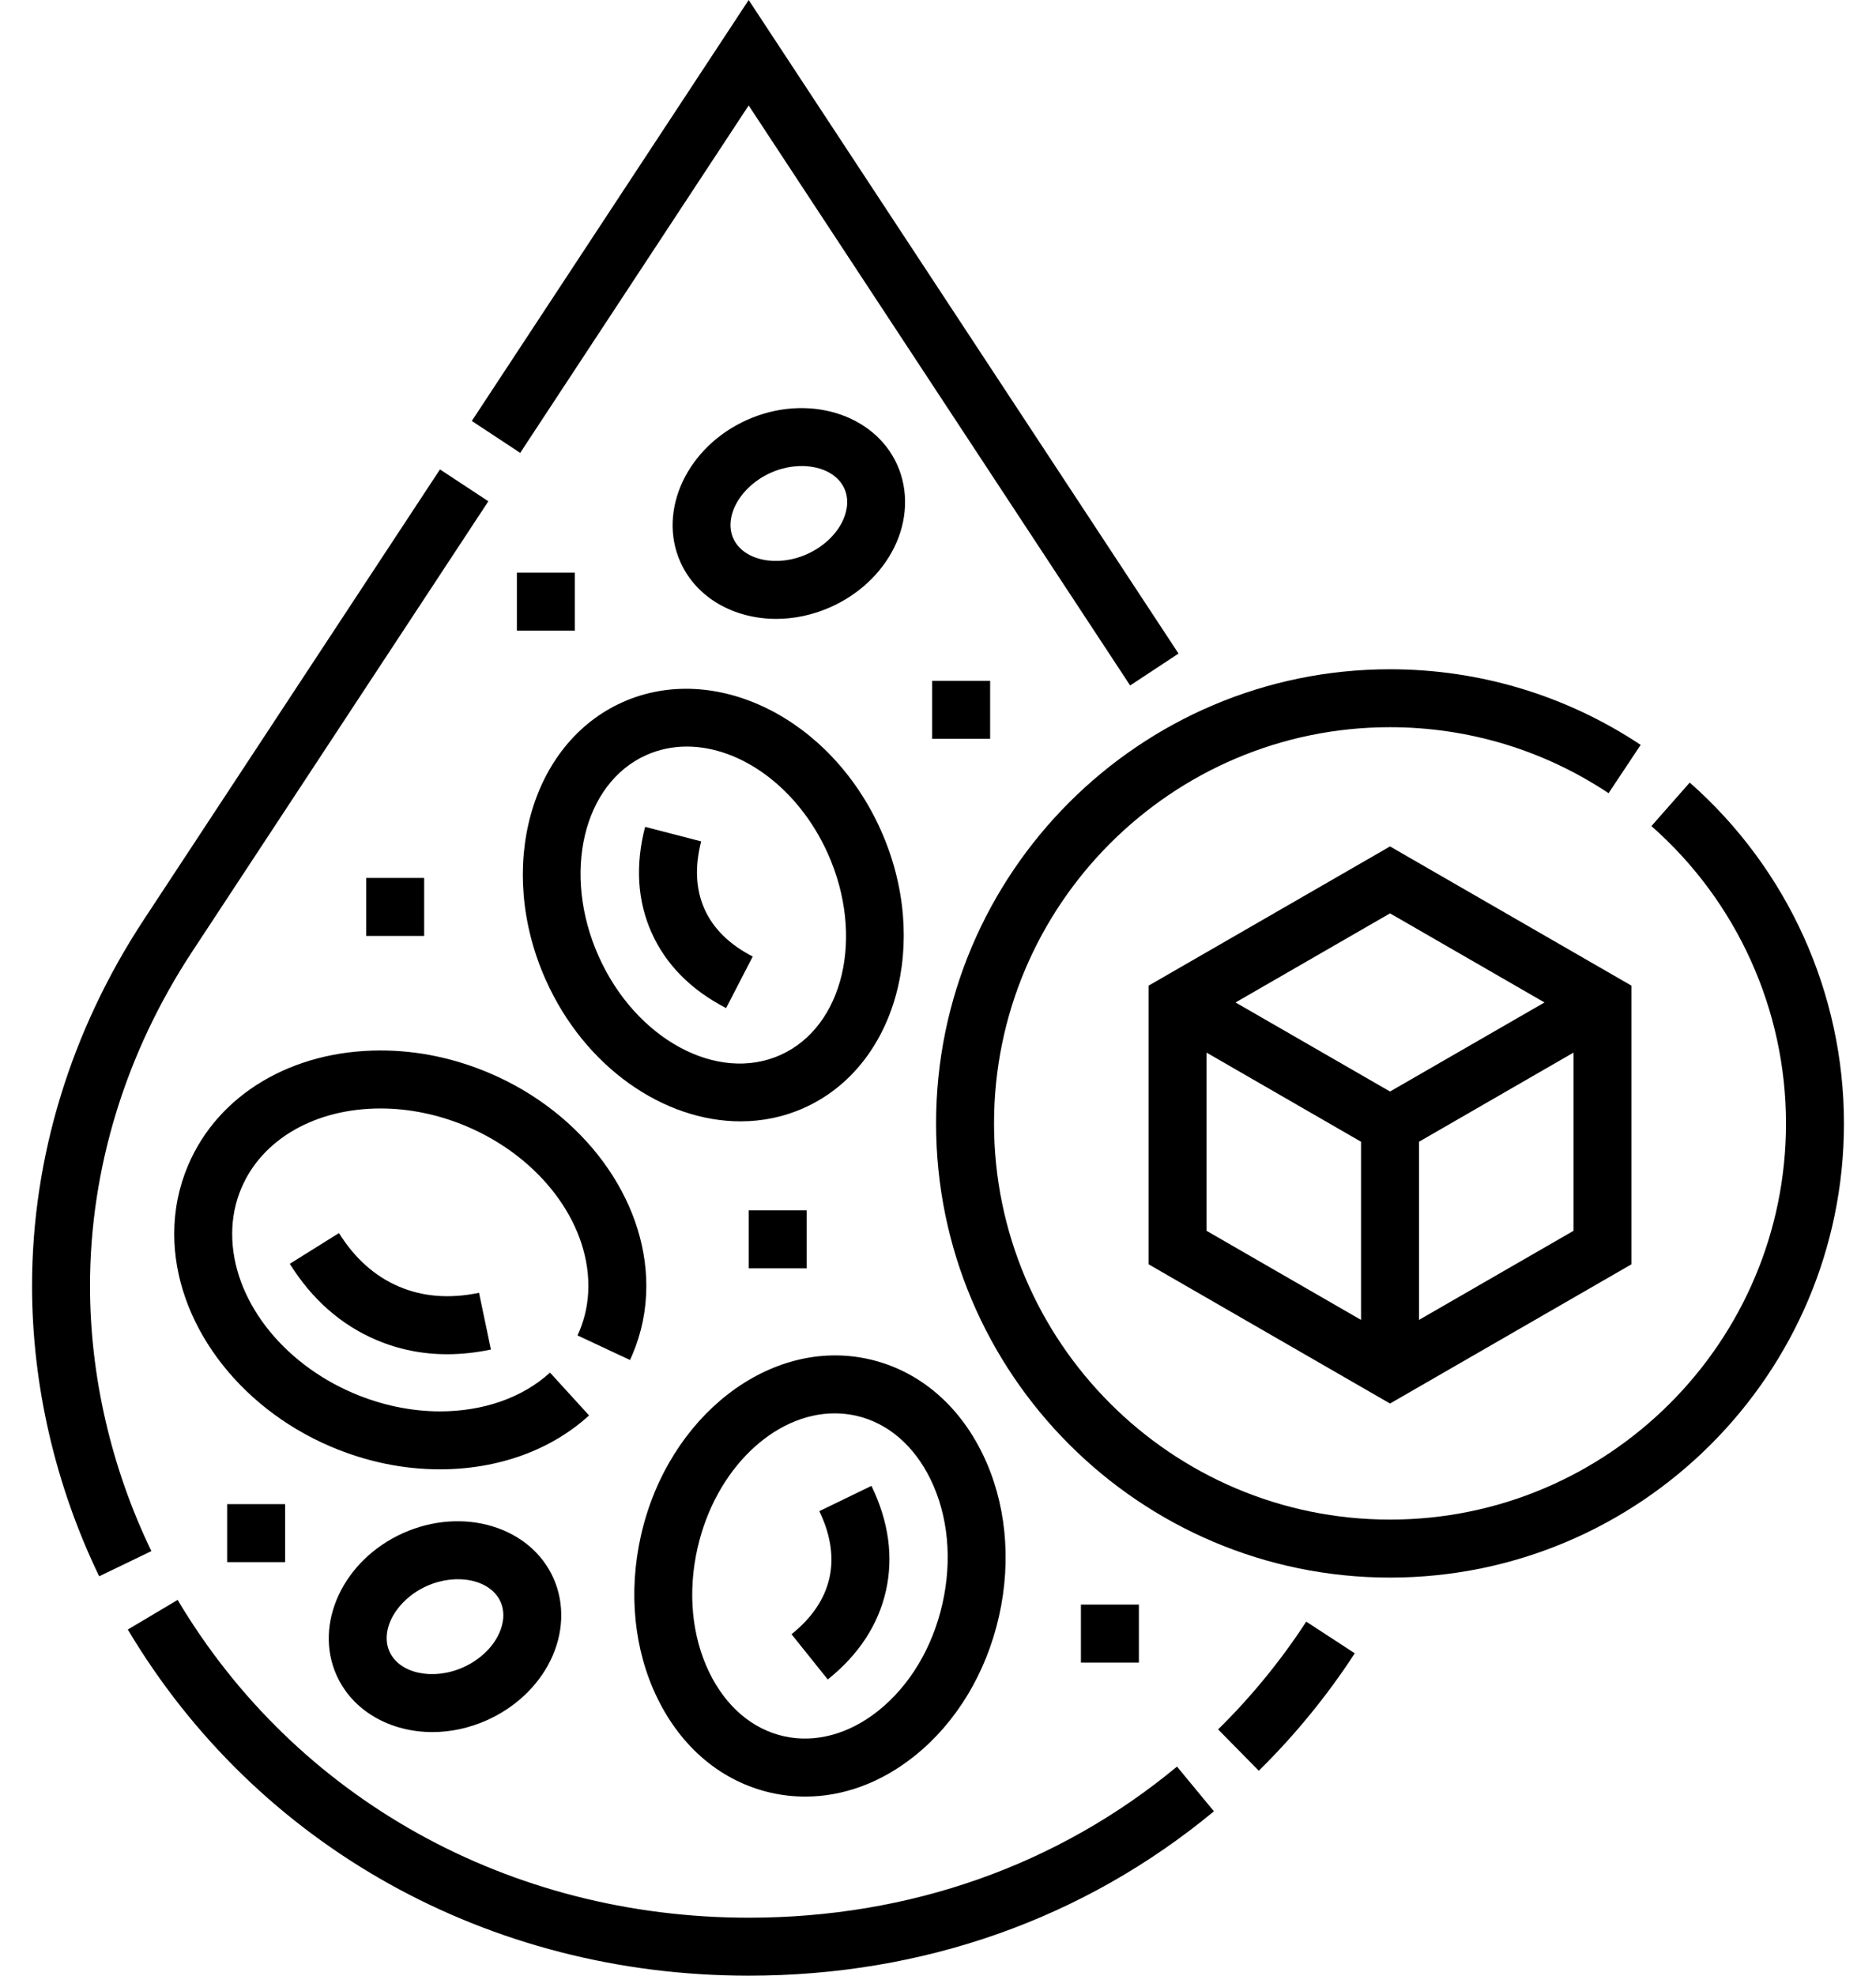
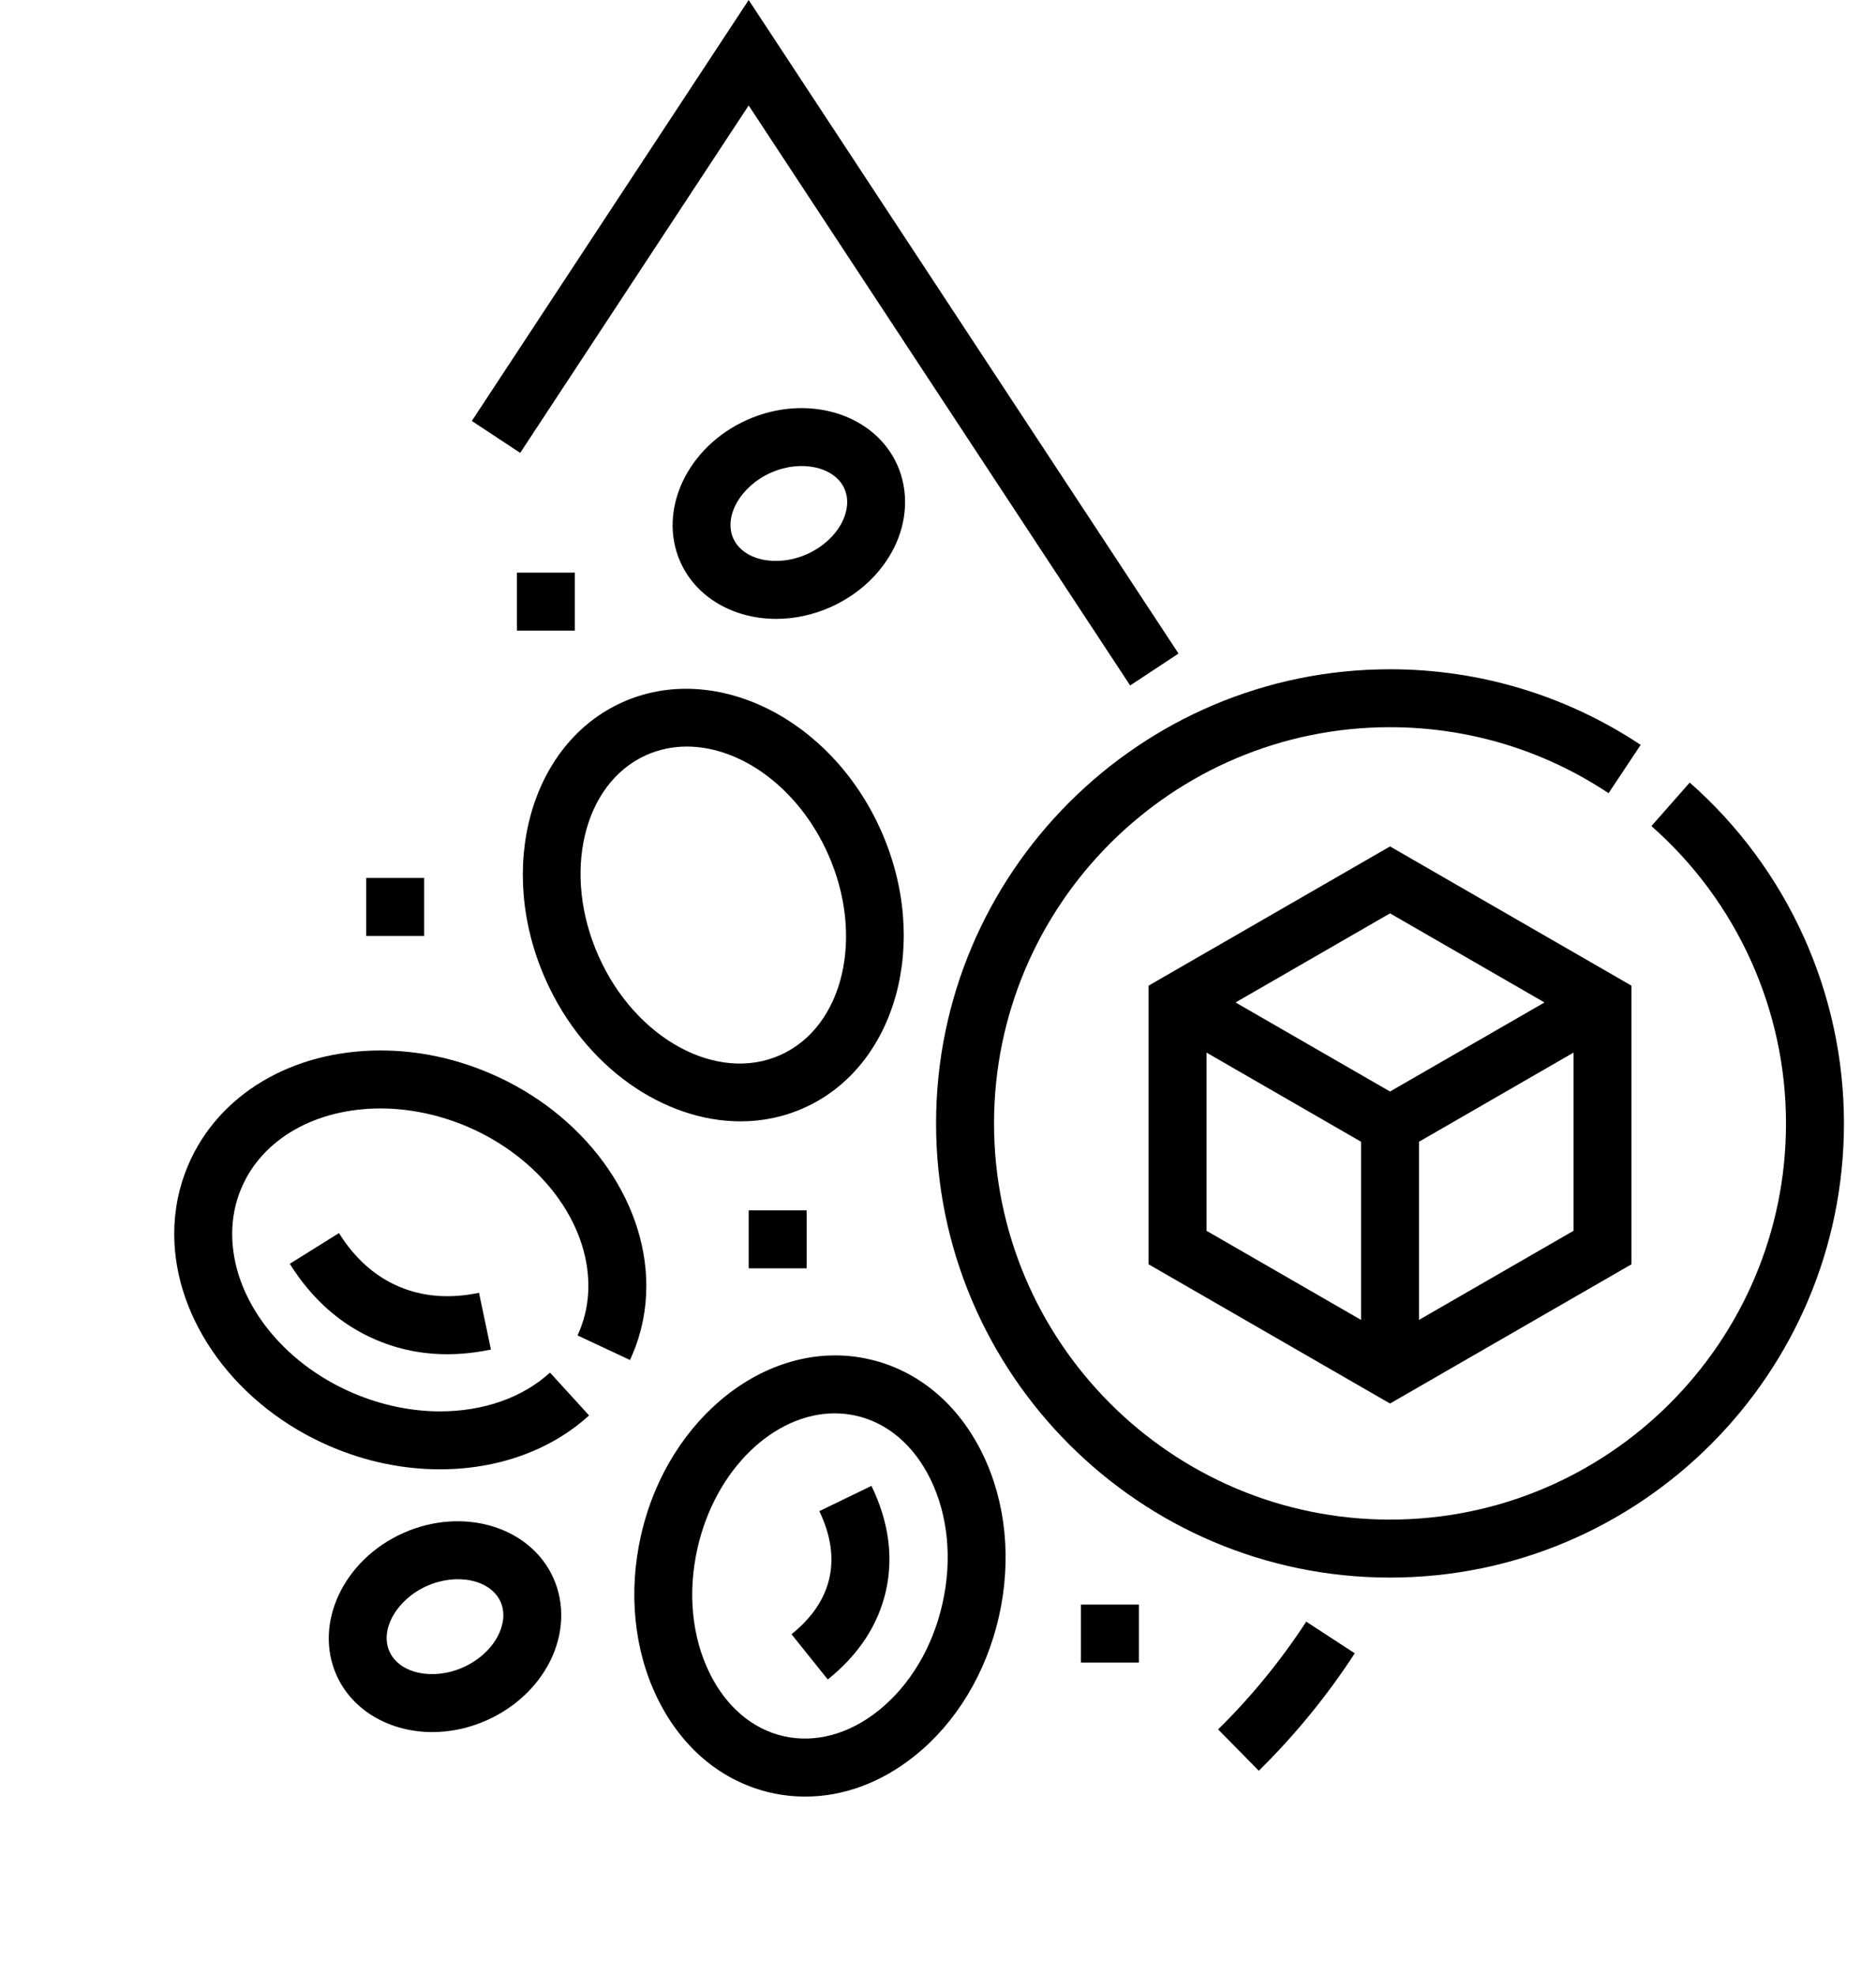
<svg xmlns="http://www.w3.org/2000/svg" width="38" height="40" viewBox="0 0 38 40" fill="none">
-   <path d="M15.165 38.826C10.321 38.826 5.996 36.421 3.598 32.392L2.589 32.992C5.202 37.38 9.903 40 15.165 40C18.702 40 21.96 38.849 24.589 36.672L23.841 35.767C21.425 37.768 18.425 38.826 15.165 38.826Z" fill="black" />
  <path d="M15.165 2.135L22.892 13.878L23.872 13.232L15.165 0L9.557 8.523L10.537 9.169L15.165 2.135Z" fill="black" />
-   <path d="M1.823 26.034C1.823 23.665 2.54 21.322 3.897 19.26L9.892 10.149L8.912 9.504L2.917 18.614C1.433 20.869 0.649 23.434 0.649 26.034C0.649 28.038 1.119 30.071 2.009 31.914L3.066 31.404C2.253 29.719 1.823 27.862 1.823 26.034Z" fill="black" />
  <path d="M24.674 35.014L25.498 35.851C26.229 35.131 26.884 34.331 27.442 33.473L26.459 32.832C25.946 33.619 25.346 34.353 24.674 35.014Z" fill="black" />
  <path d="M23.265 19.956V25.597L28.156 28.416L33.047 25.597V19.956L28.156 17.137L23.265 19.956ZM27.569 26.723L24.439 24.919V21.311L27.569 23.116V26.723ZM31.873 24.919L28.743 26.723V23.116L31.873 21.311V24.919ZM28.156 22.099L25.027 20.296L28.156 18.492L31.285 20.296L28.156 22.099Z" fill="black" />
  <path d="M34.227 15.844L33.451 16.725C35.184 18.25 36.177 20.445 36.177 22.745C36.177 27.168 32.579 30.766 28.156 30.766C23.733 30.766 20.135 27.168 20.135 22.745C20.135 18.322 23.733 14.723 28.156 14.723C29.738 14.723 31.269 15.185 32.583 16.059L33.233 15.081C31.725 14.079 29.97 13.55 28.156 13.55C23.086 13.55 18.961 17.674 18.961 22.745C18.961 27.815 23.086 31.94 28.156 31.94C33.226 31.94 37.351 27.815 37.351 22.745C37.351 20.108 36.212 17.592 34.227 15.844Z" fill="black" />
  <path d="M11.698 27.037L12.761 27.535C12.778 27.498 12.794 27.462 12.81 27.425C12.997 26.986 13.092 26.518 13.092 26.035C13.092 24.267 11.817 22.536 9.921 21.729C9.203 21.423 8.459 21.268 7.709 21.268C5.915 21.268 4.421 22.158 3.811 23.591C3.624 24.03 3.529 24.498 3.529 24.982C3.529 26.749 4.803 28.48 6.7 29.288C7.417 29.593 8.162 29.748 8.911 29.748C10.088 29.748 11.161 29.361 11.932 28.657L11.141 27.79C10.586 28.296 9.795 28.575 8.912 28.575C8.329 28.575 7.723 28.448 7.16 28.208C5.69 27.582 4.703 26.285 4.703 24.982C4.703 24.657 4.766 24.344 4.891 24.051C5.314 23.058 6.394 22.442 7.709 22.442C8.292 22.442 8.897 22.568 9.461 22.808C10.93 23.434 11.918 24.731 11.918 26.035C11.918 26.36 11.855 26.672 11.73 26.966C11.72 26.99 11.709 27.013 11.698 27.037Z" fill="black" />
  <path d="M15.723 12.53C16.086 12.53 16.463 12.453 16.826 12.291C17.393 12.037 17.848 11.612 18.108 11.094C18.383 10.545 18.407 9.932 18.175 9.413C17.708 8.369 16.342 7.96 15.131 8.502C13.92 9.044 13.315 10.335 13.782 11.379C14.109 12.111 14.877 12.53 15.723 12.53ZM15.61 9.573C16.22 9.3 16.904 9.447 17.104 9.893C17.224 10.162 17.127 10.432 17.058 10.569C16.922 10.841 16.662 11.078 16.347 11.219C15.737 11.492 15.053 11.346 14.853 10.9C14.654 10.454 15 9.846 15.61 9.573Z" fill="black" />
  <path d="M8.166 31.039C6.955 31.581 6.35 32.872 6.817 33.917C7.145 34.648 7.912 35.068 8.759 35.068C9.121 35.068 9.498 34.991 9.862 34.828C10.428 34.575 10.884 34.15 11.143 33.632C11.418 33.083 11.443 32.47 11.21 31.951C10.743 30.906 9.377 30.497 8.166 31.039ZM10.093 33.106C9.957 33.379 9.698 33.616 9.382 33.757C8.772 34.03 8.088 33.883 7.889 33.437C7.689 32.991 8.036 32.384 8.645 32.111C9.255 31.838 9.939 31.984 10.139 32.43C10.259 32.699 10.162 32.969 10.093 33.106Z" fill="black" />
  <path d="M8.08 26.048C7.594 25.841 7.185 25.476 6.866 24.965L5.87 25.587C6.319 26.306 6.908 26.825 7.62 27.128C8.073 27.321 8.554 27.418 9.058 27.418C9.346 27.418 9.642 27.386 9.944 27.323L9.703 26.174C9.113 26.298 8.567 26.256 8.08 26.048Z" fill="black" />
  <path d="M15.618 36.297C15.848 36.349 16.081 36.374 16.313 36.374C17.082 36.374 17.848 36.093 18.525 35.552C19.368 34.879 19.975 33.875 20.235 32.726C20.494 31.577 20.377 30.41 19.905 29.44C19.412 28.425 18.593 27.742 17.6 27.518C15.6 27.066 13.53 28.669 12.983 31.089C12.724 32.238 12.841 33.405 13.313 34.376C13.806 35.39 14.625 36.072 15.618 36.297ZM14.128 31.347C14.489 29.747 15.681 28.615 16.907 28.615C17.052 28.615 17.197 28.631 17.341 28.663C17.98 28.807 18.515 29.265 18.85 29.953C19.206 30.685 19.291 31.578 19.09 32.468C18.889 33.358 18.428 34.127 17.792 34.635C17.195 35.112 16.515 35.295 15.876 35.152C15.238 35.008 14.703 34.55 14.368 33.862C14.012 33.13 13.927 32.237 14.128 31.347Z" fill="black" />
  <path d="M17.945 32.209C18.1 31.52 18.002 30.805 17.652 30.083L16.596 30.595C16.826 31.072 16.895 31.528 16.8 31.951C16.704 32.374 16.446 32.756 16.033 33.087L16.767 34.003C17.393 33.502 17.789 32.898 17.945 32.209Z" fill="black" />
  <path d="M11.056 19.842C11.846 21.608 13.446 22.703 15 22.703C15.439 22.703 15.874 22.616 16.286 22.431C18.157 21.594 18.855 19.07 17.841 16.806C16.828 14.541 14.482 13.38 12.61 14.217C10.74 15.054 10.042 17.578 11.056 19.842ZM13.912 15.115C15.009 15.115 16.174 15.954 16.77 17.285C17.519 18.959 17.087 20.787 15.807 21.36C14.527 21.933 12.876 21.037 12.127 19.363C11.378 17.689 11.81 15.861 13.09 15.288C13.352 15.171 13.63 15.115 13.912 15.115Z" fill="black" />
-   <path d="M14.708 20.41L15.247 19.366C14.776 19.124 14.447 18.8 14.27 18.404C14.093 18.008 14.071 17.547 14.203 17.035L13.067 16.741C12.866 17.518 12.91 18.239 13.199 18.884C13.487 19.528 13.995 20.042 14.708 20.41Z" fill="black" />
-   <path d="M18.882 13.784H20.056V14.958H18.882V13.784Z" fill="black" />
  <path d="M10.47 11.593H11.644V12.767H10.47V11.593Z" fill="black" />
  <path d="M7.418 17.775H8.592V18.949H7.418V17.775Z" fill="black" />
  <path d="M15.165 24.505H16.339V25.679H15.165V24.505Z" fill="black" />
  <path d="M21.895 32.487H23.069V33.661H21.895V32.487Z" fill="black" />
-   <path d="M4.601 30.453H5.775V31.627H4.601V30.453Z" fill="black" />
</svg>